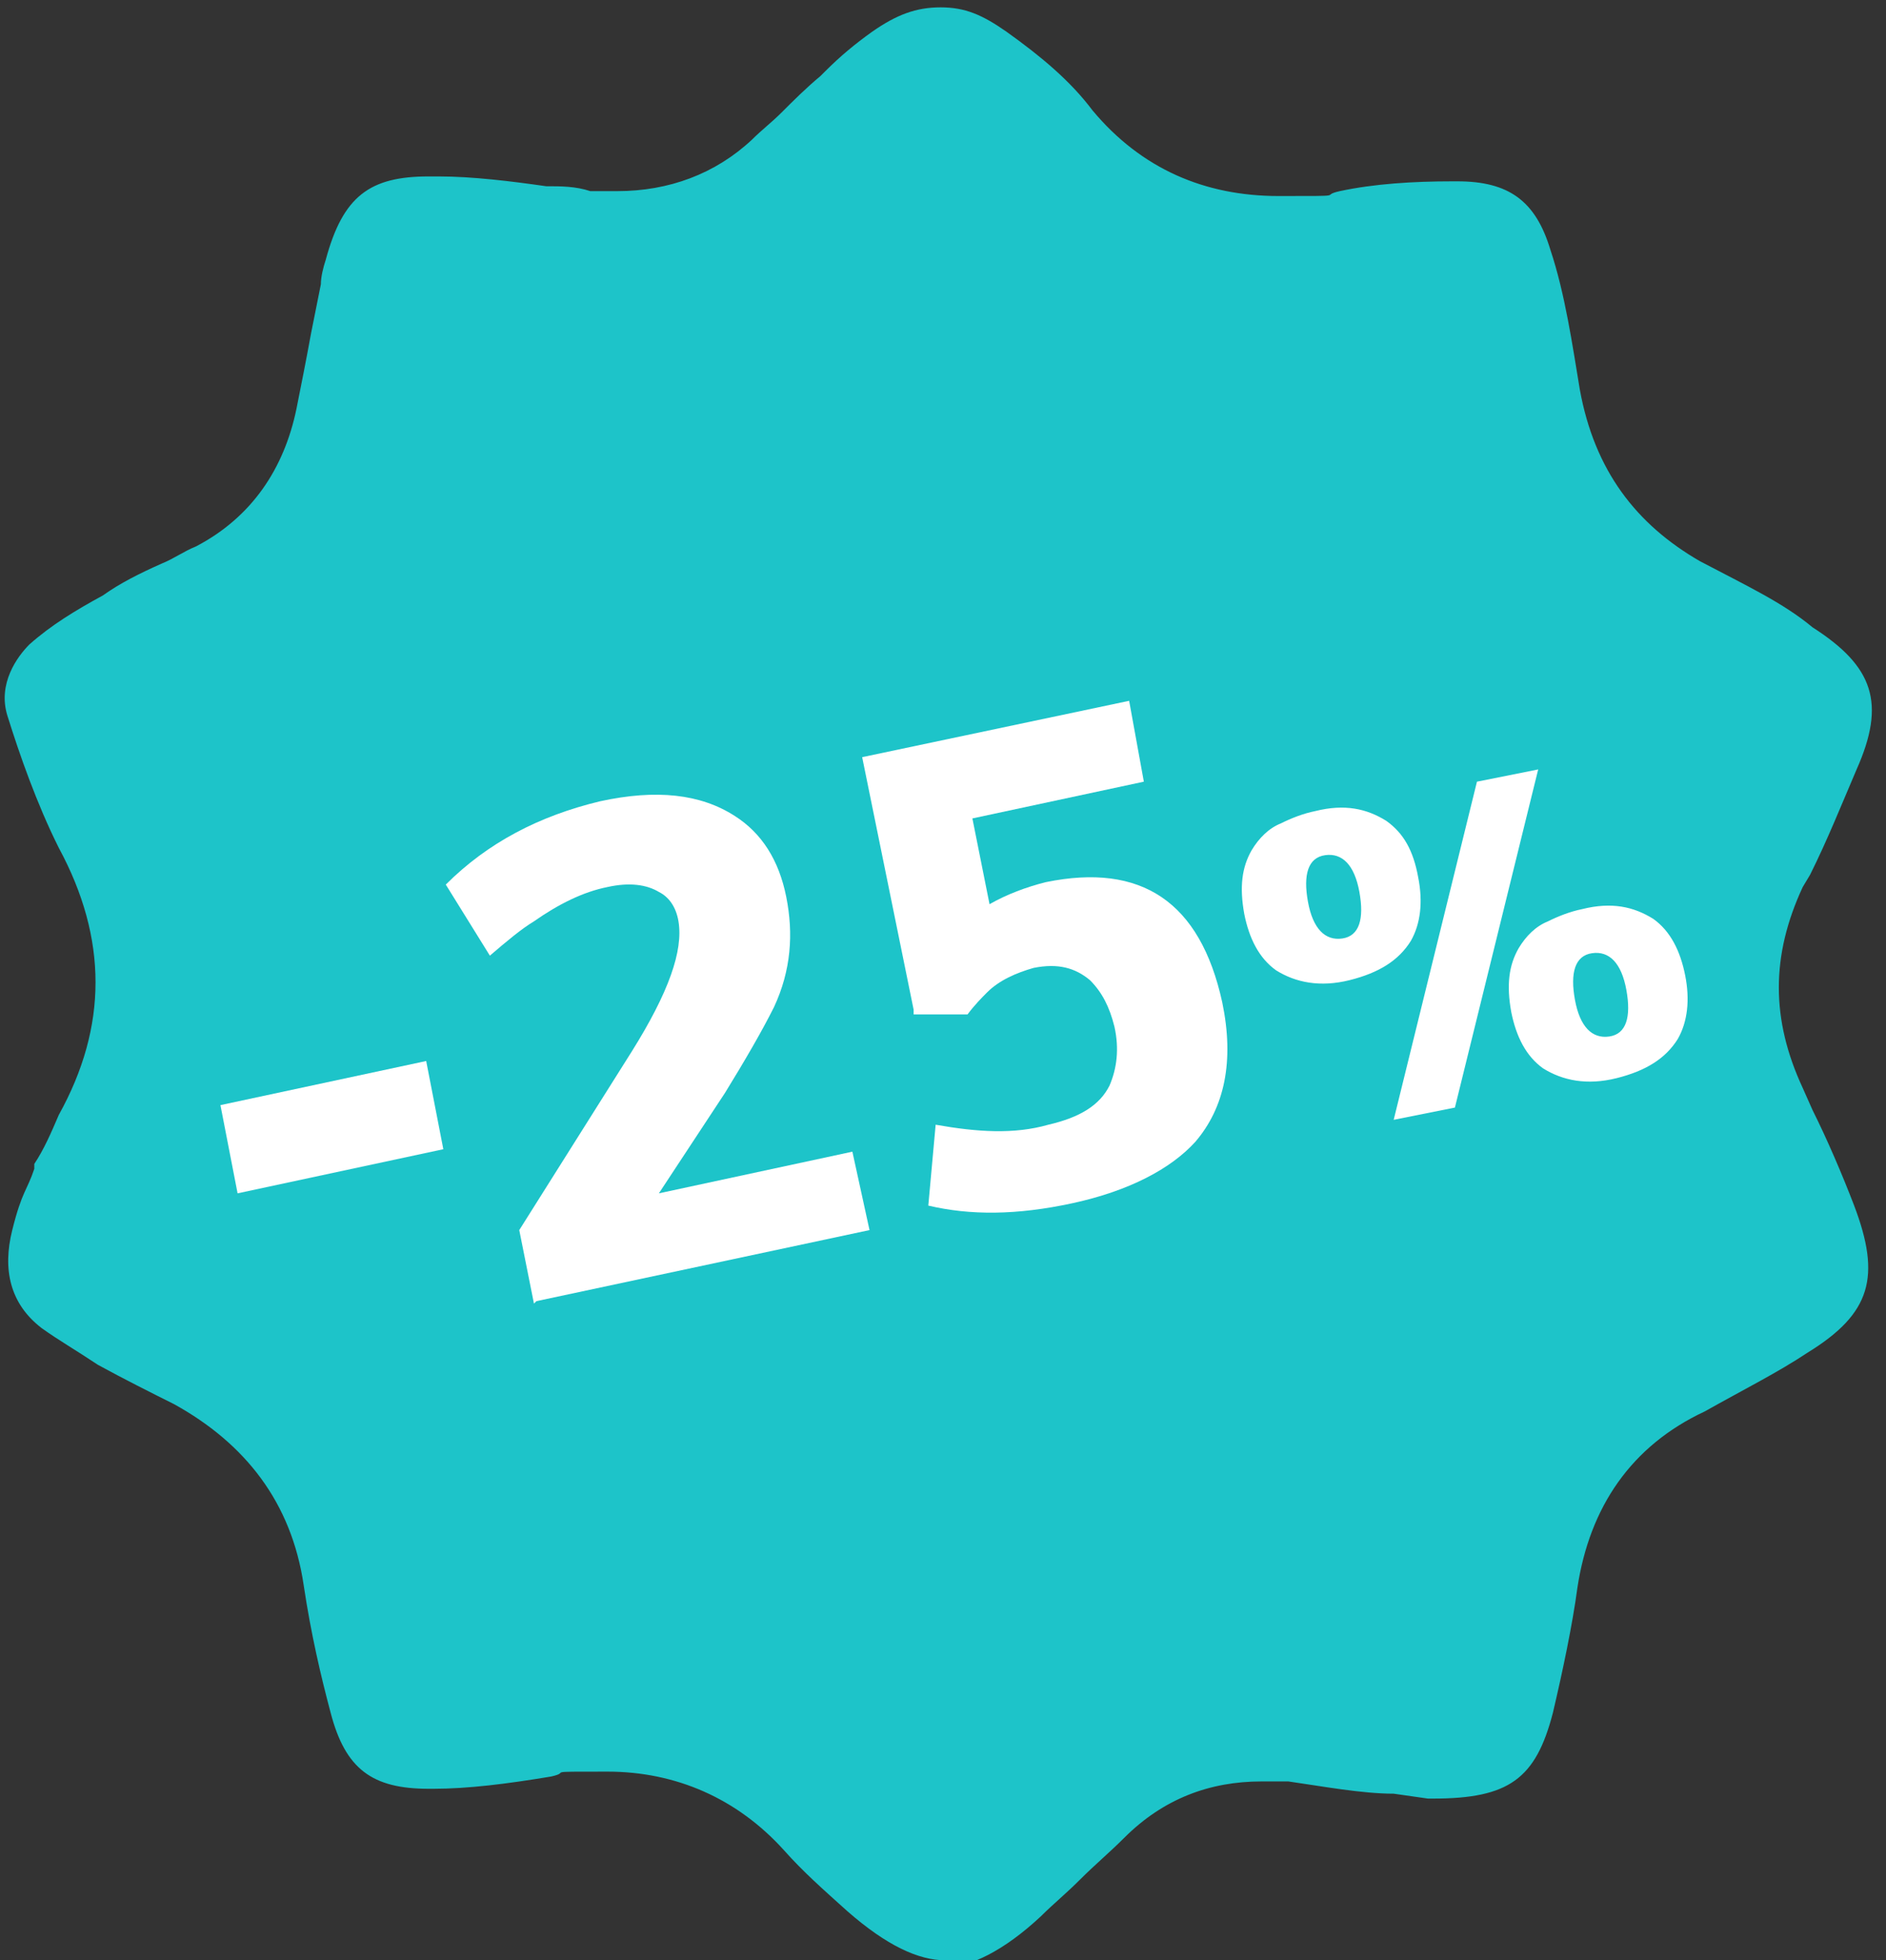
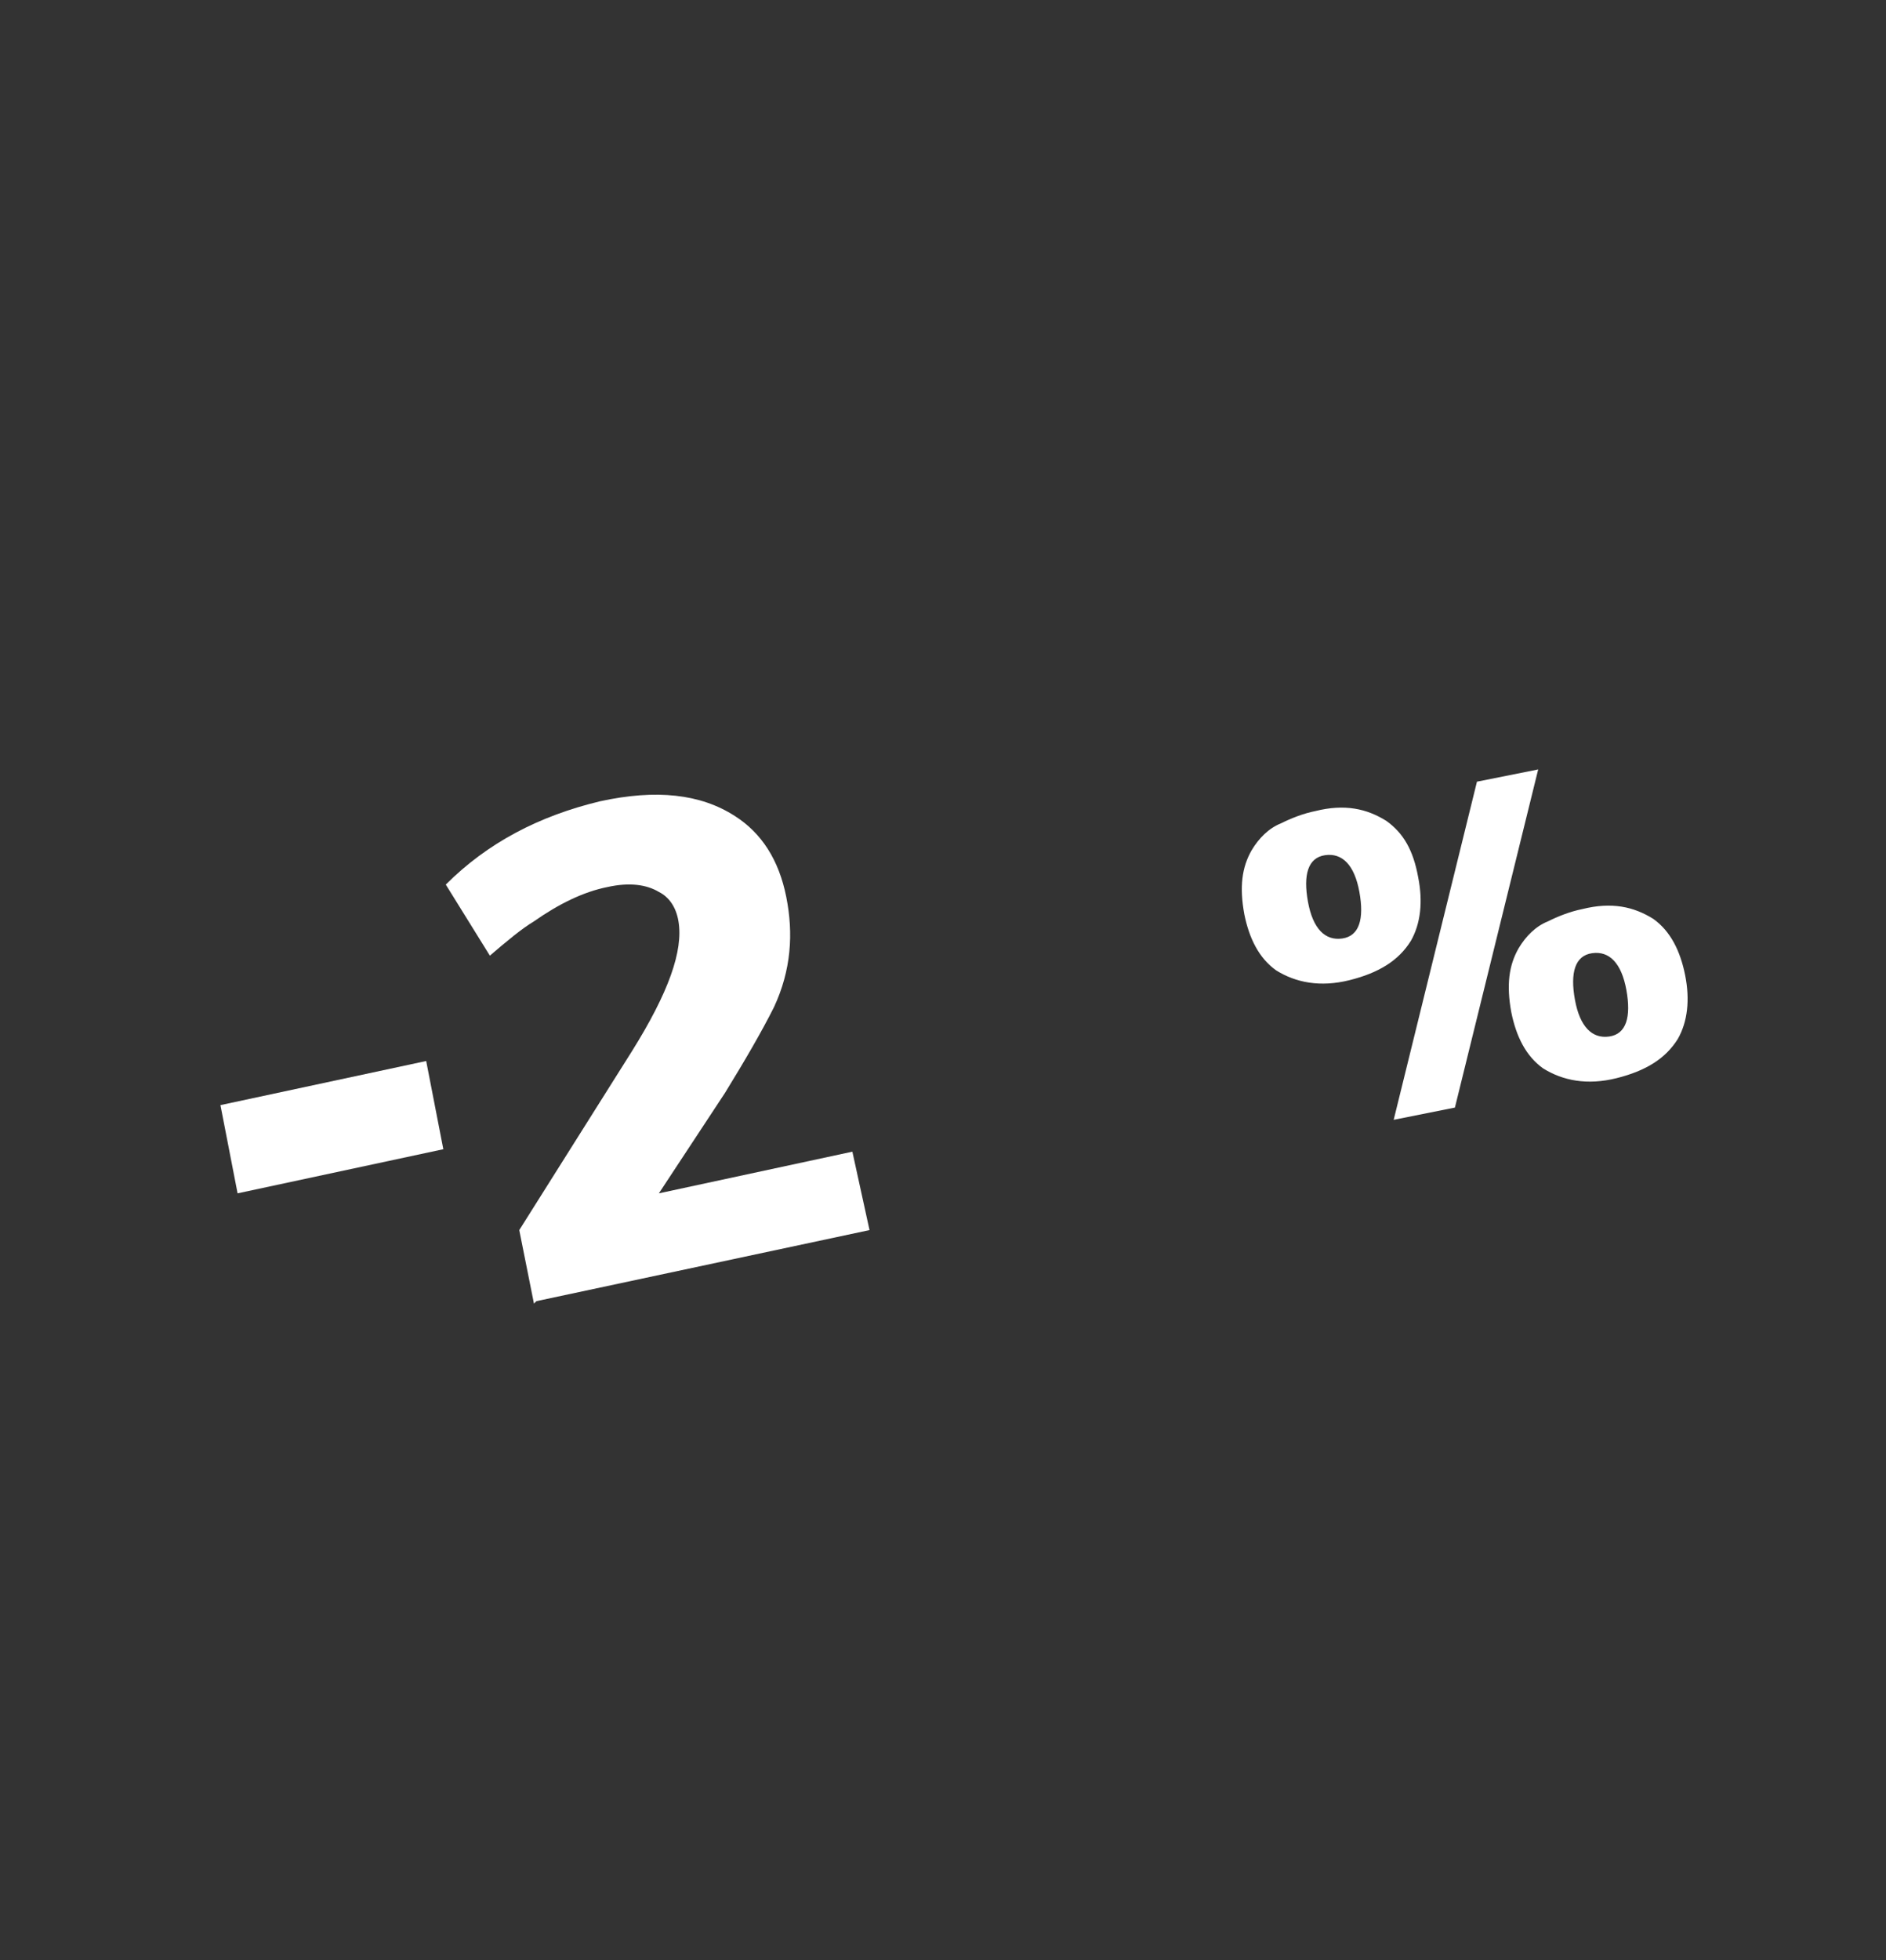
<svg xmlns="http://www.w3.org/2000/svg" id="Layer_1" data-name="Layer 1" width="77" height="80" version="1.1" viewBox="0 0 77 80">
  <rect x="0" y="0" width="77" height="80" fill="#333333" stroke="none" />
  <defs>
    <style>
      .cls-1 {
        isolation: isolate;
      }

      .cls-2 {
        fill: #fff;
      }

      .cls-2, .cls-3 {
        stroke-width: 0px;
      }

      .cls-3 {
        fill: #1dc4c9;
      }
    </style>
  </defs>
-   <path class="cls-3" d="M38.6,80c-1.1,0-2.4-.6-4-2-1-.9-1.8-1.6-2.6-2.5-1.9-2.1-4.4-3.2-7.2-3.2s-1.4,0-2.3.2c-1.8.3-3.4.5-4.8.5h-.2c-2.3,0-3.4-.8-4-3.1-.4-1.5-.8-3.2-1.1-5.2-.5-3.4-2.4-5.8-5.3-7.4-1-.5-2-1-3.1-1.6-.9-.6-1.6-1-2.3-1.5-1.3-1-1.6-2.4-1.2-4s.6-1.6.9-2.5v-.2c.4-.6.7-1.3,1-2,2-3.6,2-7.2,0-10.9-.9-1.8-1.6-3.8-2.1-5.4-.4-1.3.4-2.4.9-2.9.9-.8,1.9-1.4,3-2,.7-.5,1.5-.9,2.4-1.3.5-.2.9-.5,1.4-.7,2.3-1.2,3.6-3.2,4.1-5.6.2-1,.4-2,.6-3.1l.4-2c0-.3.1-.7.2-1,.7-2.6,1.8-3.4,4.2-3.4s.2,0,.4,0c1.4,0,3,.2,4.4.4.6,0,1.2,0,1.8.2h1.1c2.1,0,4-.7,5.5-2.1.4-.4.8-.7,1.2-1.1.5-.5,1-1,1.6-1.5l.2-.2c.6-.6,1.2-1.1,1.9-1.6,1-.7,1.8-1,2.8-1s1.7.3,2.7,1c1.4,1,2.6,2,3.5,3.2,2,2.4,4.6,3.5,7.6,3.5s1.6,0,2.5-.2c1.4-.3,3-.4,4.6-.4h.2c2.1,0,3.2.8,3.8,2.8.6,1.8.9,3.9,1.2,5.7.6,3.3,2.3,5.5,4.9,7,1.9,1,3.4,1.7,4.6,2.7,2.5,1.6,3,3.1,1.8,5.8-.6,1.4-1.2,2.9-1.9,4.3l-.3.5c-1.3,2.8-1.3,5.4,0,8.2l.4.9c.6,1.2,1.2,2.6,1.7,3.9,1.1,2.9.7,4.4-1.9,6-1.2.8-2.6,1.5-4.2,2.4-3,1.4-4.7,3.9-5.2,7.2-.2,1.5-.6,3.4-1,5.1-.7,2.7-1.8,3.5-4.9,3.5h-.2l-1.4-.2c-1.3,0-2.9-.3-4.3-.5h-1.1c-2.1,0-4,.7-5.6,2.3-.6.6-1.2,1.1-1.8,1.7s-1.1,1-1.6,1.5c-1.5,1.4-2.9,2.1-4,2.1h0v-.3h0Z" />
  <g class="cls-1">
    <g class="cls-1">
      <g class="cls-1">
        <g class="cls-1">
          <g class="cls-1">
            <g class="cls-1">
              <g class="cls-1">
                <g class="cls-1">
                  <g class="cls-1">
                    <g class="cls-1">
                      <g class="cls-1">
                        <path class="cls-2" d="M9.7,48.7l-.7-3.6,8.4-1.8.7,3.6-8.4,1.8Z" />
                        <path class="cls-2" d="M21.8,53.2l-.6-3,4.6-7.3c1.5-2.4,2.1-4.1,1.9-5.3-.1-.6-.4-1-.8-1.2-.5-.3-1.2-.4-2.1-.2-1,.2-2,.7-3,1.4-.5.3-1.1.8-1.8,1.4l-1.8-2.9c1.7-1.7,3.8-2.8,6.3-3.4,2.3-.5,4.1-.3,5.5.6,1.1.7,1.8,1.8,2.1,3.3.3,1.5.2,3-.5,4.5-.5,1-1.2,2.2-2,3.5l-2.7,4.1,7.9-1.7.7,3.2-13.6,2.9Z" />
-                         <path class="cls-2" d="M37.3,41.2l-2.1-10.3,10.9-2.3.6,3.3-7,1.5.7,3.5c.7-.4,1.5-.7,2.3-.9,3.9-.8,6.3.8,7.2,4.9.5,2.4.1,4.3-1.1,5.7-1,1.1-2.7,2-5,2.5-2.3.5-4.2.5-5.9.1l.3-3.3c1.7.3,3.2.4,4.6,0,1.3-.3,2.1-.8,2.5-1.6.3-.7.4-1.5.2-2.4-.2-.8-.5-1.4-1-1.9-.6-.5-1.3-.7-2.3-.5-.7.2-1.4.5-1.9,1-.2.2-.5.5-.8.9h-2.2Z" />
                      </g>
                    </g>
                  </g>
                </g>
              </g>
            </g>
          </g>
        </g>
      </g>
    </g>
    <g class="cls-1">
      <g class="cls-1">
        <g class="cls-1">
          <g class="cls-1">
            <g class="cls-1">
              <g class="cls-1">
                <g class="cls-1">
                  <g class="cls-1">
                    <g class="cls-1">
                      <g class="cls-1">
                        <path class="cls-2" d="M53.7,33.1c1.2-.3,2.1-.1,2.9.4.7.5,1.1,1.2,1.3,2.3.2,1,.1,1.9-.3,2.6-.5.8-1.3,1.3-2.5,1.6-1.2.3-2.2.1-3-.4-.7-.5-1.1-1.3-1.3-2.3-.2-1.1-.1-1.9.3-2.6.3-.5.7-.9,1.2-1.1.4-.2.9-.4,1.4-.5ZM54.1,34.9c-.7.1-.9.8-.7,1.9.2,1.1.7,1.6,1.4,1.5.7-.1.9-.8.7-1.9-.2-1.1-.7-1.6-1.4-1.5ZM56.9,45.7l3.4-13.8,2.5-.5-3.4,13.8-2.5.5ZM64.6,37.1c1.2-.3,2.1-.1,2.9.4.7.5,1.1,1.3,1.3,2.3.2,1,.1,1.9-.3,2.6-.5.8-1.3,1.3-2.5,1.6s-2.2.1-3-.4c-.7-.5-1.1-1.3-1.3-2.3-.2-1.1-.1-1.9.3-2.6.3-.5.7-.9,1.2-1.1.4-.2.9-.4,1.4-.5ZM65,38.9c-.7.1-.9.8-.7,1.9.2,1.1.7,1.6,1.4,1.5.7-.1.9-.8.7-1.9-.2-1.1-.7-1.6-1.4-1.5Z" />
                      </g>
                    </g>
                  </g>
                </g>
              </g>
            </g>
          </g>
        </g>
      </g>
    </g>
  </g>
</svg>